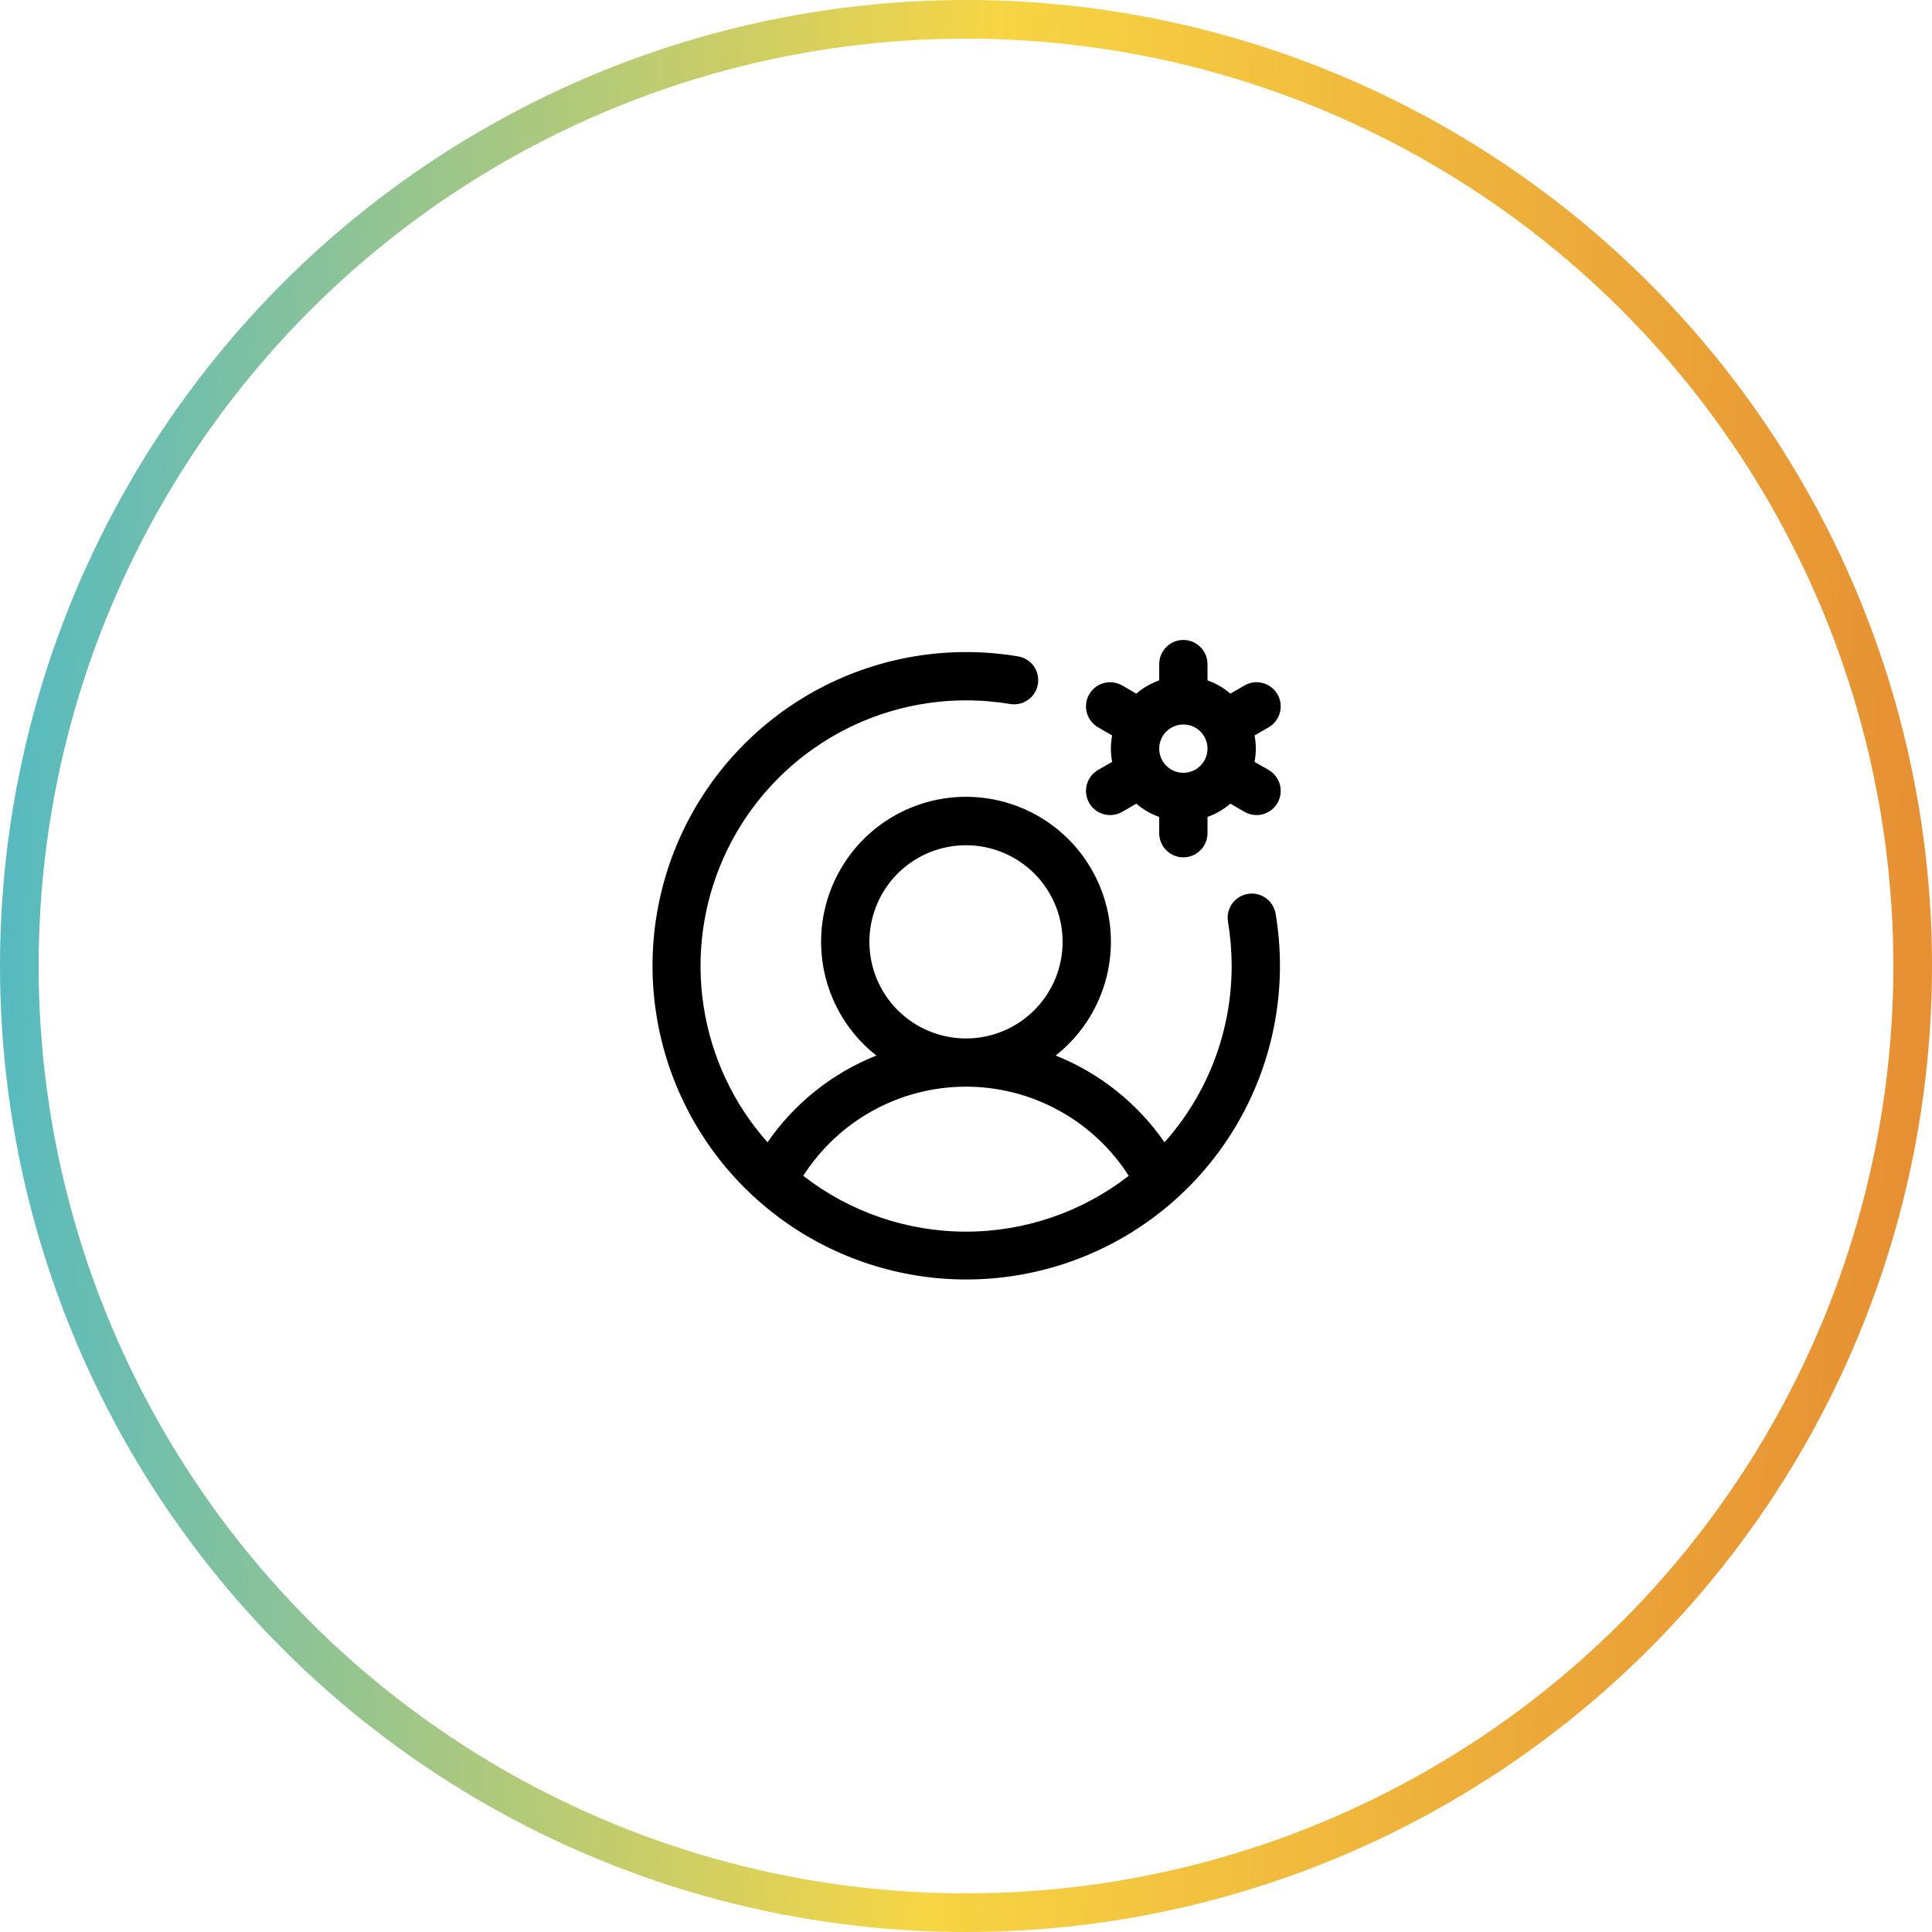
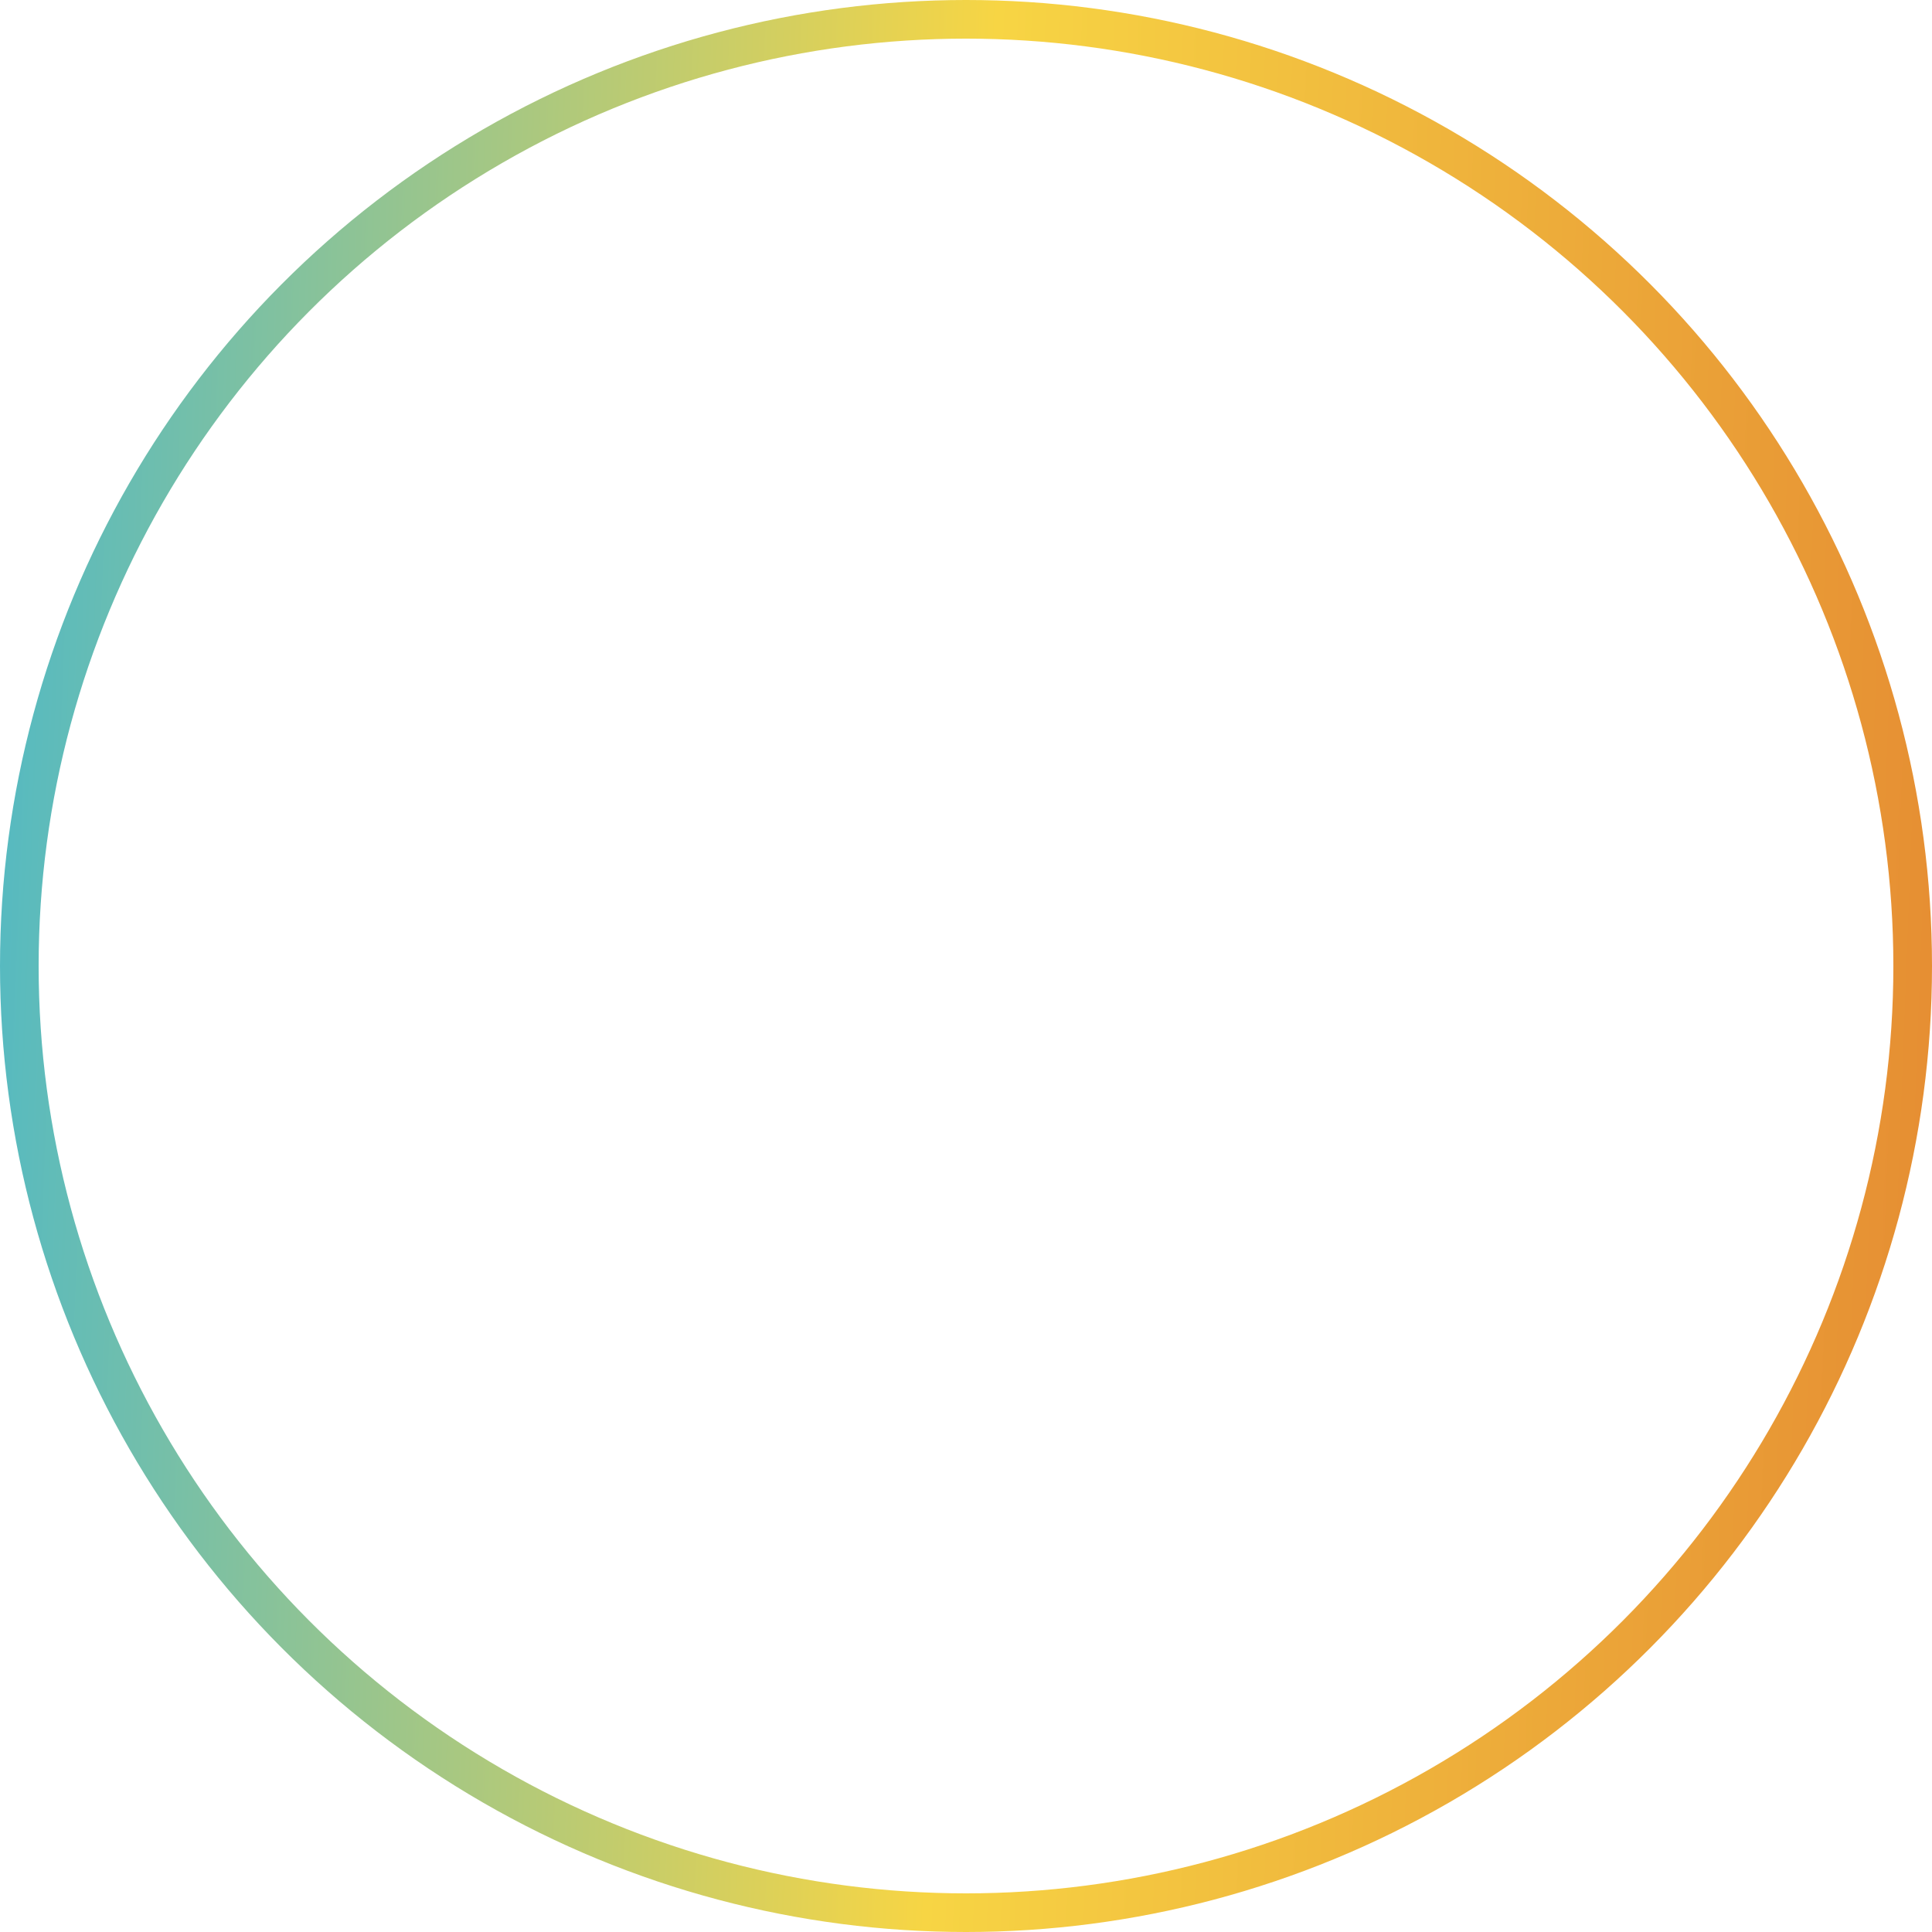
<svg xmlns="http://www.w3.org/2000/svg" width="50" height="50" viewBox="0 0 50 50" fill="none">
  <circle cx="25" cy="25" r="24.5" stroke="url(#paint0_linear_287_1378)" />
-   <path d="M32.832 19.927L32.468 19.717C32.511 19.491 32.511 19.259 32.468 19.033L32.832 18.823C32.976 18.74 33.08 18.603 33.123 18.443C33.166 18.283 33.144 18.112 33.061 17.969C32.978 17.825 32.842 17.72 32.681 17.677C32.521 17.634 32.351 17.657 32.207 17.74L31.842 17.951C31.668 17.801 31.467 17.685 31.25 17.608V17.188C31.25 17.022 31.184 16.863 31.067 16.746C30.95 16.628 30.791 16.562 30.625 16.562C30.459 16.562 30.3 16.628 30.183 16.746C30.066 16.863 30 17.022 30 17.188V17.608C29.783 17.685 29.582 17.801 29.408 17.951L29.043 17.74C28.972 17.699 28.893 17.672 28.812 17.662C28.731 17.651 28.648 17.656 28.569 17.677C28.489 17.699 28.415 17.735 28.35 17.785C28.285 17.835 28.23 17.898 28.189 17.969C28.148 18.04 28.121 18.118 28.111 18.2C28.1 18.281 28.105 18.364 28.127 18.443C28.148 18.522 28.184 18.597 28.235 18.662C28.285 18.727 28.347 18.782 28.418 18.823L28.782 19.033C28.739 19.259 28.739 19.491 28.782 19.717L28.418 19.927C28.299 19.996 28.206 20.102 28.153 20.229C28.1 20.357 28.091 20.498 28.127 20.631C28.162 20.763 28.241 20.881 28.35 20.965C28.459 21.048 28.593 21.094 28.73 21.094C28.84 21.094 28.948 21.065 29.043 21.01L29.408 20.799C29.582 20.949 29.783 21.065 30 21.142V21.562C30 21.728 30.066 21.887 30.183 22.004C30.3 22.122 30.459 22.188 30.625 22.188C30.791 22.188 30.95 22.122 31.067 22.004C31.184 21.887 31.25 21.728 31.25 21.562V21.142C31.467 21.065 31.668 20.949 31.842 20.799L32.207 21.01C32.302 21.065 32.41 21.094 32.52 21.094C32.657 21.094 32.791 21.048 32.9 20.965C33.009 20.881 33.088 20.763 33.123 20.631C33.159 20.498 33.15 20.357 33.097 20.229C33.044 20.102 32.951 19.996 32.832 19.927ZM30 19.375C30 19.251 30.037 19.131 30.105 19.028C30.174 18.925 30.272 18.845 30.386 18.798C30.5 18.75 30.626 18.738 30.747 18.762C30.868 18.786 30.98 18.846 31.067 18.933C31.154 19.02 31.214 19.132 31.238 19.253C31.262 19.374 31.25 19.5 31.202 19.614C31.155 19.728 31.075 19.826 30.972 19.895C30.869 19.963 30.749 20 30.625 20C30.459 20 30.3 19.934 30.183 19.817C30.066 19.7 30 19.541 30 19.375ZM32.293 23.134C32.129 23.161 31.983 23.252 31.887 23.387C31.791 23.522 31.752 23.69 31.78 23.853C31.843 24.232 31.875 24.616 31.875 25C31.876 26.683 31.258 28.308 30.137 29.563C29.44 28.553 28.46 27.772 27.32 27.317C27.933 26.835 28.38 26.174 28.599 25.426C28.818 24.678 28.799 23.88 28.543 23.143C28.288 22.407 27.81 21.768 27.175 21.316C26.54 20.864 25.779 20.621 25 20.621C24.221 20.621 23.46 20.864 22.825 21.316C22.19 21.768 21.712 22.407 21.457 23.143C21.201 23.88 21.182 24.678 21.401 25.426C21.62 26.174 22.067 26.835 22.68 27.317C21.54 27.772 20.559 28.553 19.863 29.563C18.983 28.573 18.409 27.349 18.209 26.04C18.008 24.731 18.191 23.391 18.733 22.183C19.276 20.975 20.156 19.949 21.268 19.229C22.379 18.509 23.675 18.126 25 18.125C25.384 18.125 25.768 18.157 26.147 18.22C26.31 18.246 26.476 18.206 26.61 18.11C26.743 18.014 26.834 17.869 26.861 17.706C26.888 17.544 26.85 17.377 26.755 17.242C26.66 17.108 26.515 17.016 26.353 16.988C24.656 16.702 22.912 16.963 21.372 17.734C19.833 18.504 18.579 19.744 17.79 21.273C17.001 22.803 16.719 24.544 16.984 26.245C17.25 27.945 18.048 29.517 19.265 30.735C20.482 31.952 22.055 32.75 23.755 33.016C25.456 33.281 27.197 32.999 28.727 32.21C30.256 31.421 31.496 30.167 32.266 28.628C33.037 27.088 33.298 25.344 33.013 23.647C32.985 23.483 32.894 23.337 32.759 23.241C32.624 23.145 32.456 23.106 32.293 23.134ZM22.5 24.375C22.5 23.881 22.647 23.397 22.921 22.986C23.196 22.575 23.586 22.255 24.043 22.065C24.5 21.876 25.003 21.827 25.488 21.923C25.973 22.02 26.418 22.258 26.768 22.607C27.117 22.957 27.355 23.402 27.452 23.887C27.548 24.372 27.499 24.875 27.31 25.332C27.12 25.788 26.8 26.179 26.389 26.454C25.978 26.728 25.494 26.875 25 26.875C24.337 26.875 23.701 26.612 23.232 26.143C22.763 25.674 22.5 25.038 22.5 24.375ZM20.788 30.43C21.24 29.723 21.863 29.141 22.599 28.738C23.335 28.334 24.161 28.123 25 28.123C25.839 28.123 26.665 28.334 27.401 28.738C28.137 29.141 28.76 29.723 29.212 30.43C28.008 31.366 26.526 31.875 25 31.875C23.474 31.875 21.992 31.366 20.788 30.43Z" fill="black" />
  <defs>
    <linearGradient id="paint0_linear_287_1378" x1="-4.286" y1="15.278" x2="54.45" y2="17.512" gradientUnits="userSpaceOnUse">
      <stop stop-color="#39B5D7" />
      <stop offset="0.502" stop-color="#F7D544" />
      <stop offset="1" stop-color="#E38330" />
    </linearGradient>
  </defs>
</svg>